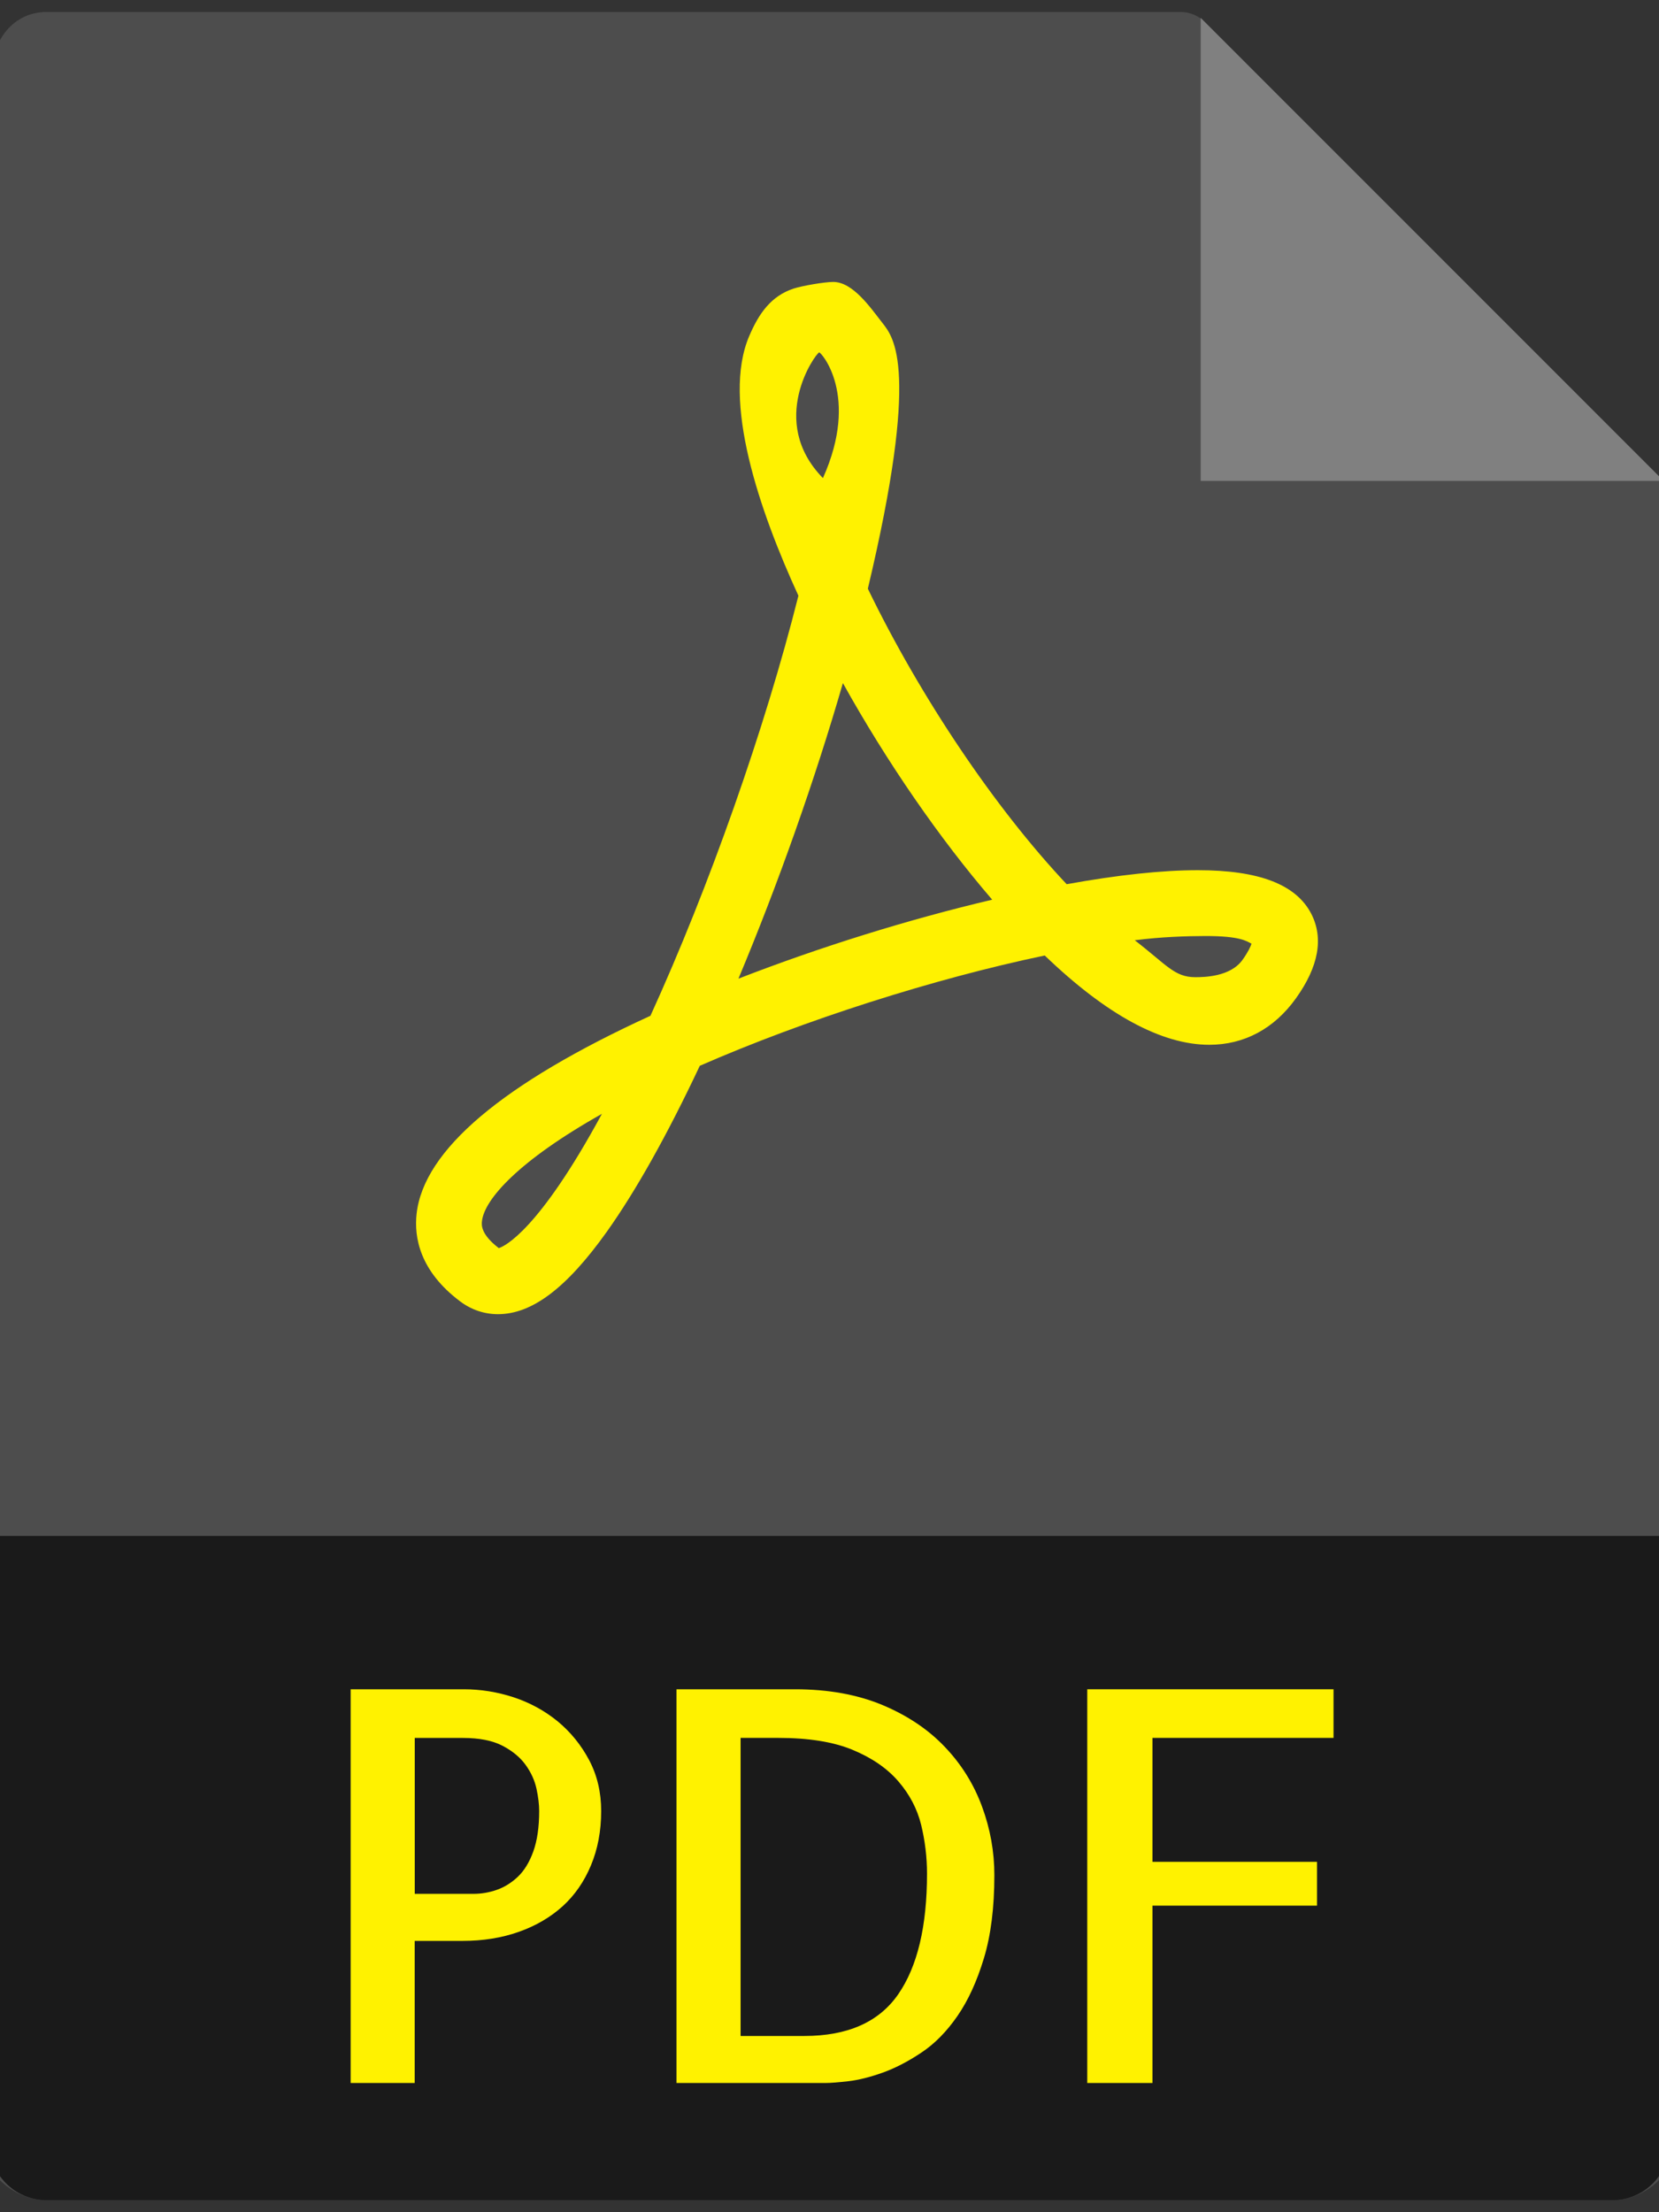
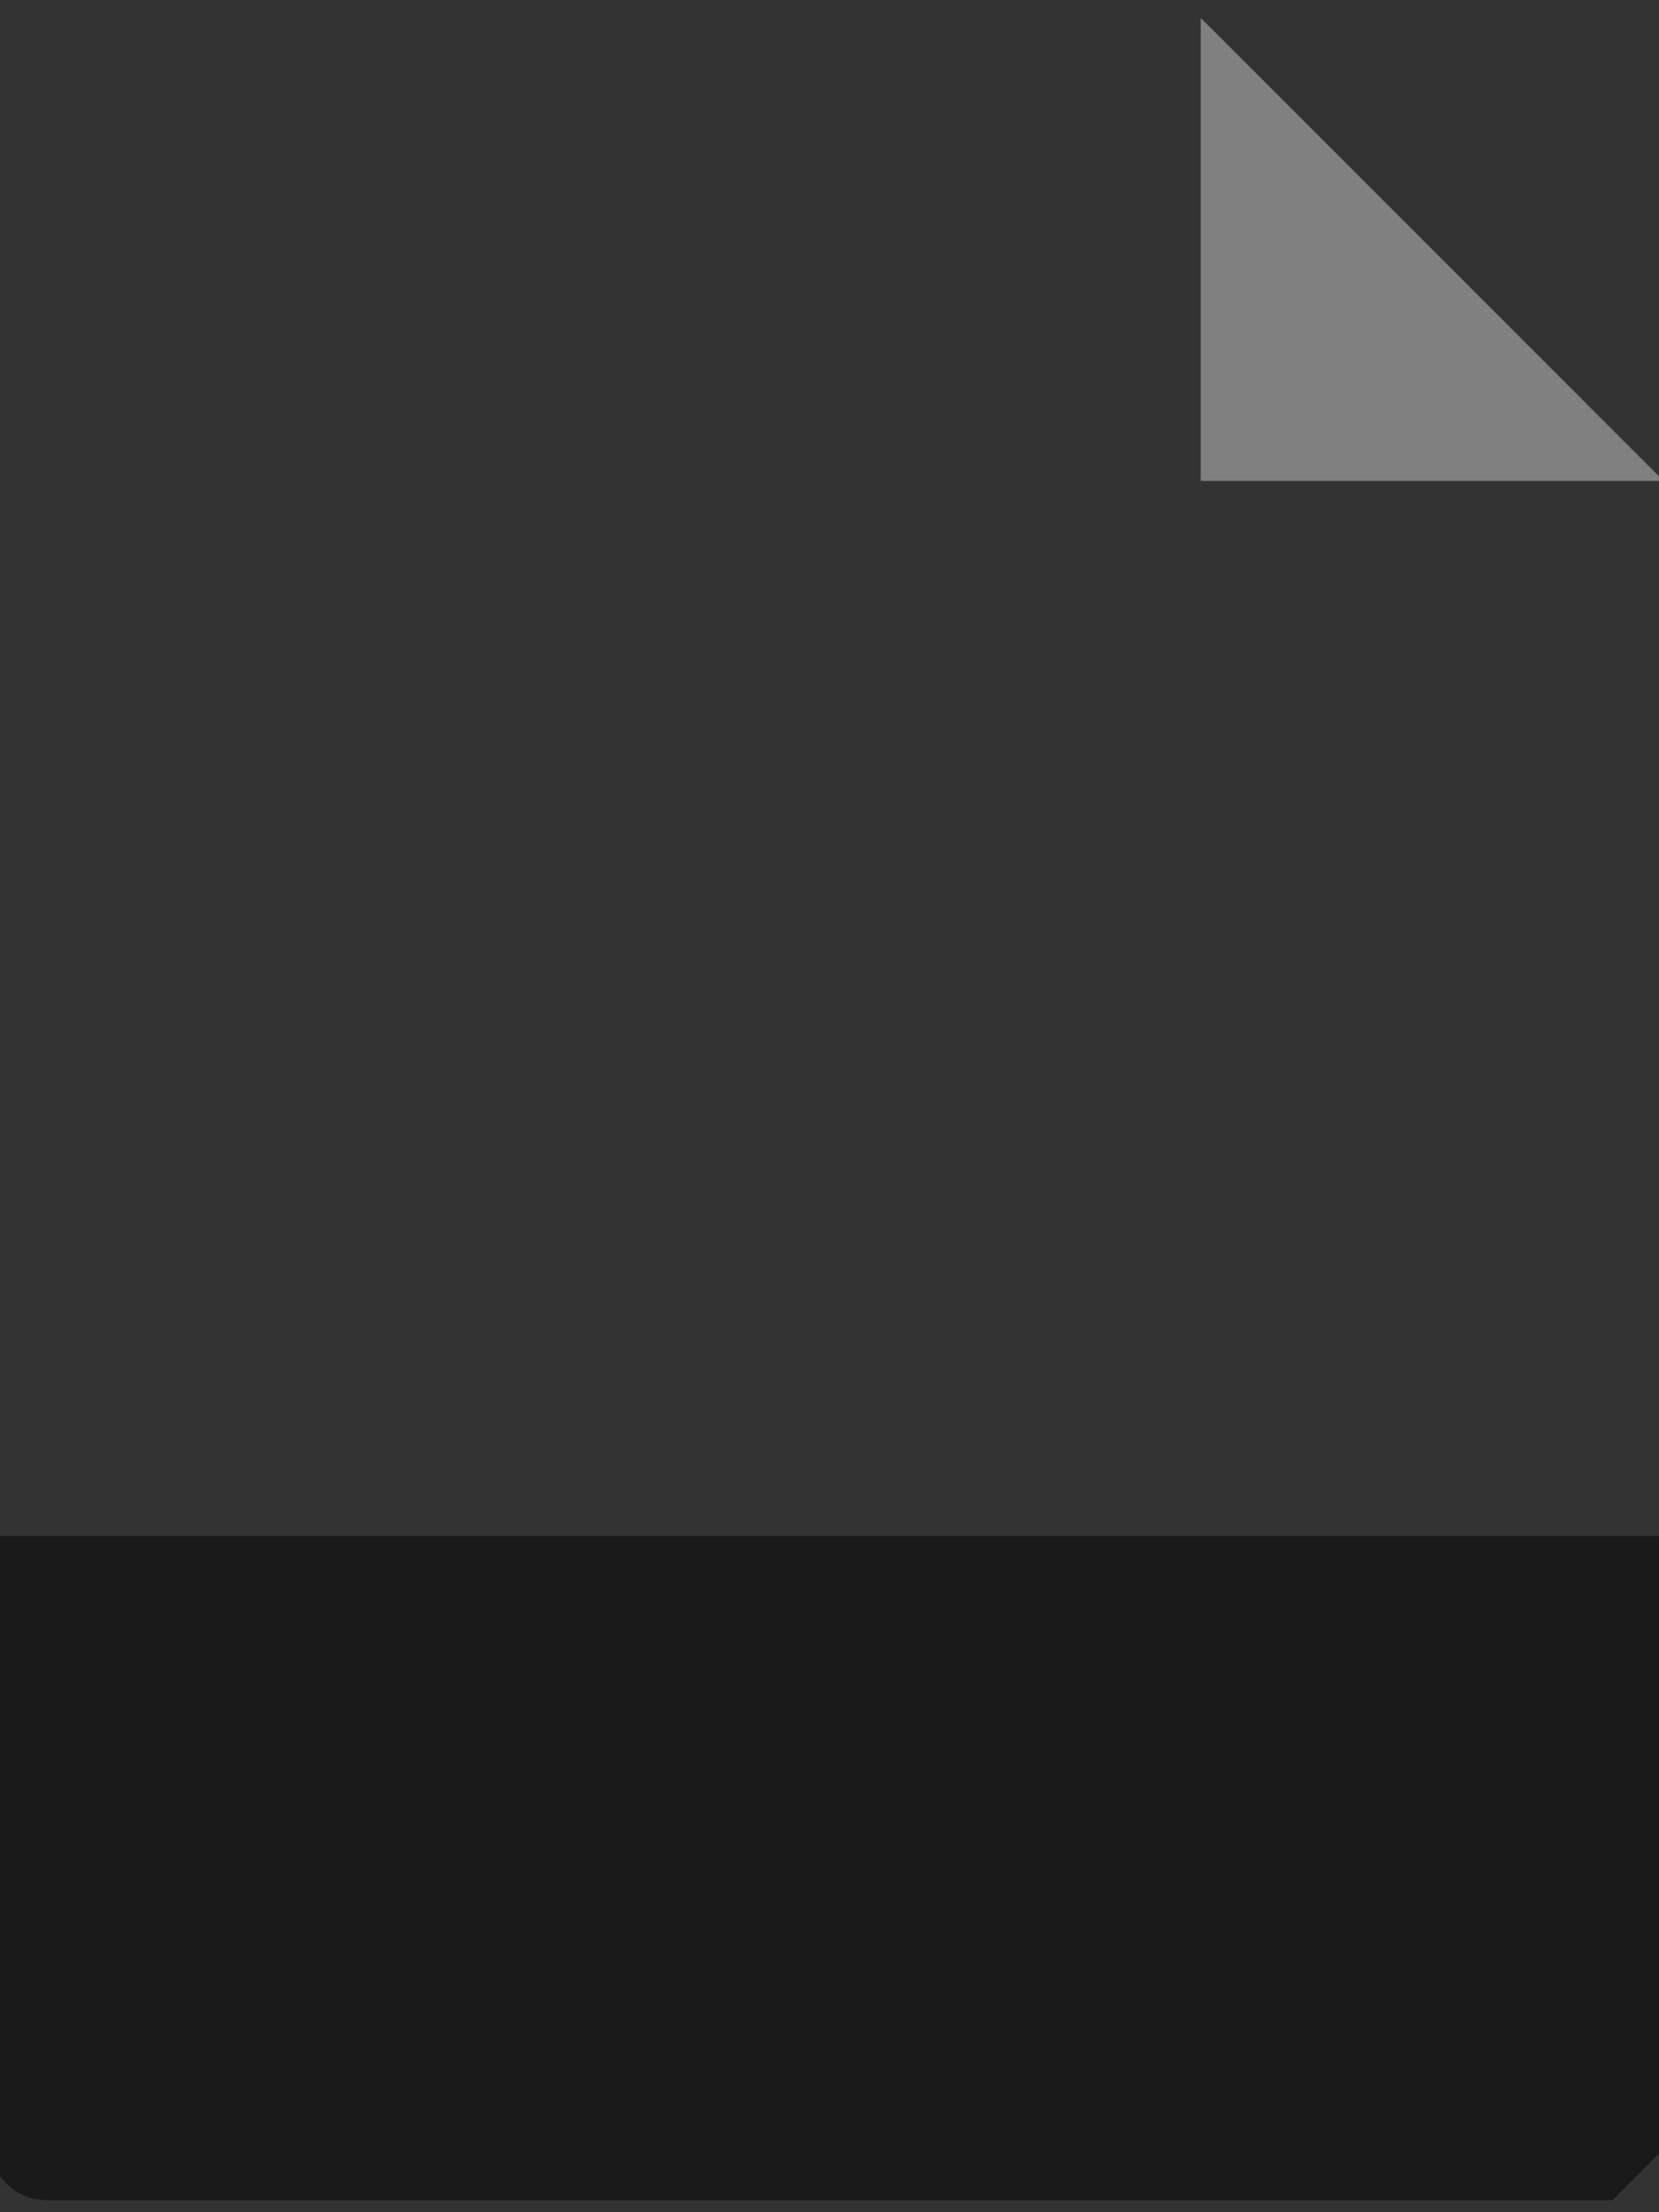
<svg xmlns="http://www.w3.org/2000/svg" xml:space="preserve" width="27px" height="36px" version="1.1" style="shape-rendering:geometricPrecision; text-rendering:geometricPrecision; image-rendering:optimizeQuality; fill-rule:evenodd; clip-rule:evenodd" viewBox="0 0 27 36">
  <rect x="0" y="0" width="27" height="36" fill="#333333" stroke="none" />
  <defs>
    <style type="text/css">
   
    .fil3 {fill:#1A1A1A}
    .fil0 {fill:#4D4D4D}
    .fil1 {fill:gray}
    .fil2 {fill:#FFF200}
   
  </style>
  </defs>
  <g id="Layer_x0020_1">
    <g id="_4470263872">
-       <path class="fil0" d="M19.213 0.195l-18.454 0c-0.514,0 -0.931,0.416 -0.931,1.225l0 33.749c0,0.219 0.417,0.636 0.931,0.636l25.482 0c0.514,0 0.93,-0.417 0.93,-0.636l0 -26.721c0,-0.443 -0.059,-0.585 -0.163,-0.69l-7.399 -7.399c-0.105,-0.105 -0.247,-0.164 -0.396,-0.164z" />
      <polygon class="fil1" points="19.541,0.291 19.541,7.826 27.075,7.826 " />
-       <path class="fil2" d="M8.104 21.386l0 0c-0.222,0 -0.434,-0.072 -0.615,-0.208 -0.662,-0.497 -0.751,-1.049 -0.709,-1.425 0.115,-1.036 1.396,-2.119 3.806,-3.223 0.956,-2.096 1.866,-4.678 2.408,-6.836 -0.634,-1.381 -1.251,-3.173 -0.801,-4.224 0.157,-0.368 0.354,-0.651 0.72,-0.773 0.146,-0.048 0.512,-0.109 0.647,-0.109 0.32,0 0.602,0.412 0.801,0.667 0.188,0.239 0.614,0.746 -0.237,4.325 0.857,1.77 2.072,3.574 3.236,4.809 0.833,-0.151 1.551,-0.228 2.135,-0.228 0.996,0 1.599,0.232 1.846,0.71 0.203,0.396 0.12,0.858 -0.249,1.374 -0.354,0.495 -0.842,0.757 -1.411,0.757 -0.774,0 -1.674,-0.488 -2.678,-1.453 -1.804,0.377 -3.911,1.05 -5.614,1.795 -0.531,1.128 -1.041,2.037 -1.515,2.703 -0.652,0.913 -1.214,1.339 -1.77,1.339zm1.692 -3.26c-1.358,0.764 -1.912,1.391 -1.952,1.745 -0.007,0.058 -0.024,0.212 0.274,0.44 0.094,-0.03 0.648,-0.283 1.678,-2.185zm8.672 -2.825c0.518,0.399 0.645,0.601 0.984,0.601 0.149,0 0.573,-0.007 0.769,-0.281 0.095,-0.133 0.132,-0.218 0.147,-0.264 -0.079,-0.041 -0.182,-0.125 -0.748,-0.125 -0.321,0.001 -0.725,0.014 -1.152,0.069zm-4.75 -4.185c-0.455,1.573 -1.055,3.272 -1.7,4.81 1.329,-0.516 2.773,-0.966 4.13,-1.285 -0.858,-0.997 -1.716,-2.242 -2.43,-3.525zm-0.386 -5.381c-0.062,0.021 -0.846,1.117 0.061,2.045 0.604,-1.345 -0.034,-2.054 -0.061,-2.045z" />
-       <path class="fil3" d="M26.241 35.805l-25.482 0c-0.514,0 -0.931,-0.417 -0.931,-0.93l0 -9.88 27.343 0 0 9.88c0,0.513 -0.416,0.93 -0.93,0.93z" />
-       <path class="fil2" d="M6.75 33.897l-1.043 0 0 -6.407 1.842 0c0.273,0 0.542,0.043 0.809,0.13 0.266,0.088 0.505,0.218 0.717,0.391 0.211,0.174 0.382,0.385 0.513,0.631 0.13,0.246 0.196,0.522 0.196,0.83 0,0.325 -0.056,0.619 -0.166,0.883 -0.11,0.264 -0.263,0.485 -0.46,0.665 -0.198,0.179 -0.436,0.319 -0.713,0.417 -0.278,0.099 -0.586,0.148 -0.922,0.148l-0.774 0 0 2.312 0.001 0zm0 -5.616l0 2.538 0.956 0c0.127,0 0.253,-0.021 0.379,-0.065 0.124,-0.043 0.239,-0.115 0.343,-0.213 0.104,-0.099 0.188,-0.236 0.252,-0.413 0.063,-0.177 0.095,-0.395 0.095,-0.656 0,-0.104 -0.014,-0.225 -0.043,-0.36 -0.029,-0.136 -0.088,-0.267 -0.178,-0.392 -0.09,-0.124 -0.216,-0.228 -0.378,-0.312 -0.163,-0.084 -0.377,-0.126 -0.644,-0.126l-0.782 0 0 -0.001z" />
-       <path class="fil2" d="M16.183 30.516c0,0.527 -0.057,0.978 -0.17,1.351 -0.113,0.374 -0.256,0.687 -0.431,0.94 -0.174,0.252 -0.369,0.451 -0.586,0.595 -0.218,0.146 -0.428,0.254 -0.631,0.327 -0.203,0.072 -0.388,0.119 -0.556,0.139 -0.168,0.019 -0.293,0.029 -0.374,0.029l-2.425 0 0 -6.407 1.93 0c0.539,0 1.013,0.086 1.421,0.256 0.408,0.171 0.748,0.399 1.017,0.683 0.27,0.283 0.471,0.607 0.604,0.969 0.134,0.362 0.201,0.735 0.201,1.118zm-3.095 2.616c0.707,0 1.217,-0.226 1.53,-0.678 0.313,-0.452 0.469,-1.107 0.469,-1.964 0,-0.267 -0.032,-0.531 -0.095,-0.792 -0.064,-0.26 -0.187,-0.496 -0.37,-0.708 -0.182,-0.212 -0.43,-0.383 -0.743,-0.513 -0.313,-0.131 -0.719,-0.196 -1.217,-0.196l-0.609 0 0 4.851 1.035 0z" />
-       <polygon class="fil2" points="18.756,28.281 18.756,30.298 21.434,30.298 21.434,31.011 18.756,31.011 18.756,33.897 17.695,33.897 17.695,27.49 21.703,27.49 21.703,28.281 " />
+       <path class="fil3" d="M26.241 35.805l-25.482 0c-0.514,0 -0.931,-0.417 -0.931,-0.93l0 -9.88 27.343 0 0 9.88z" />
    </g>
  </g>
</svg>